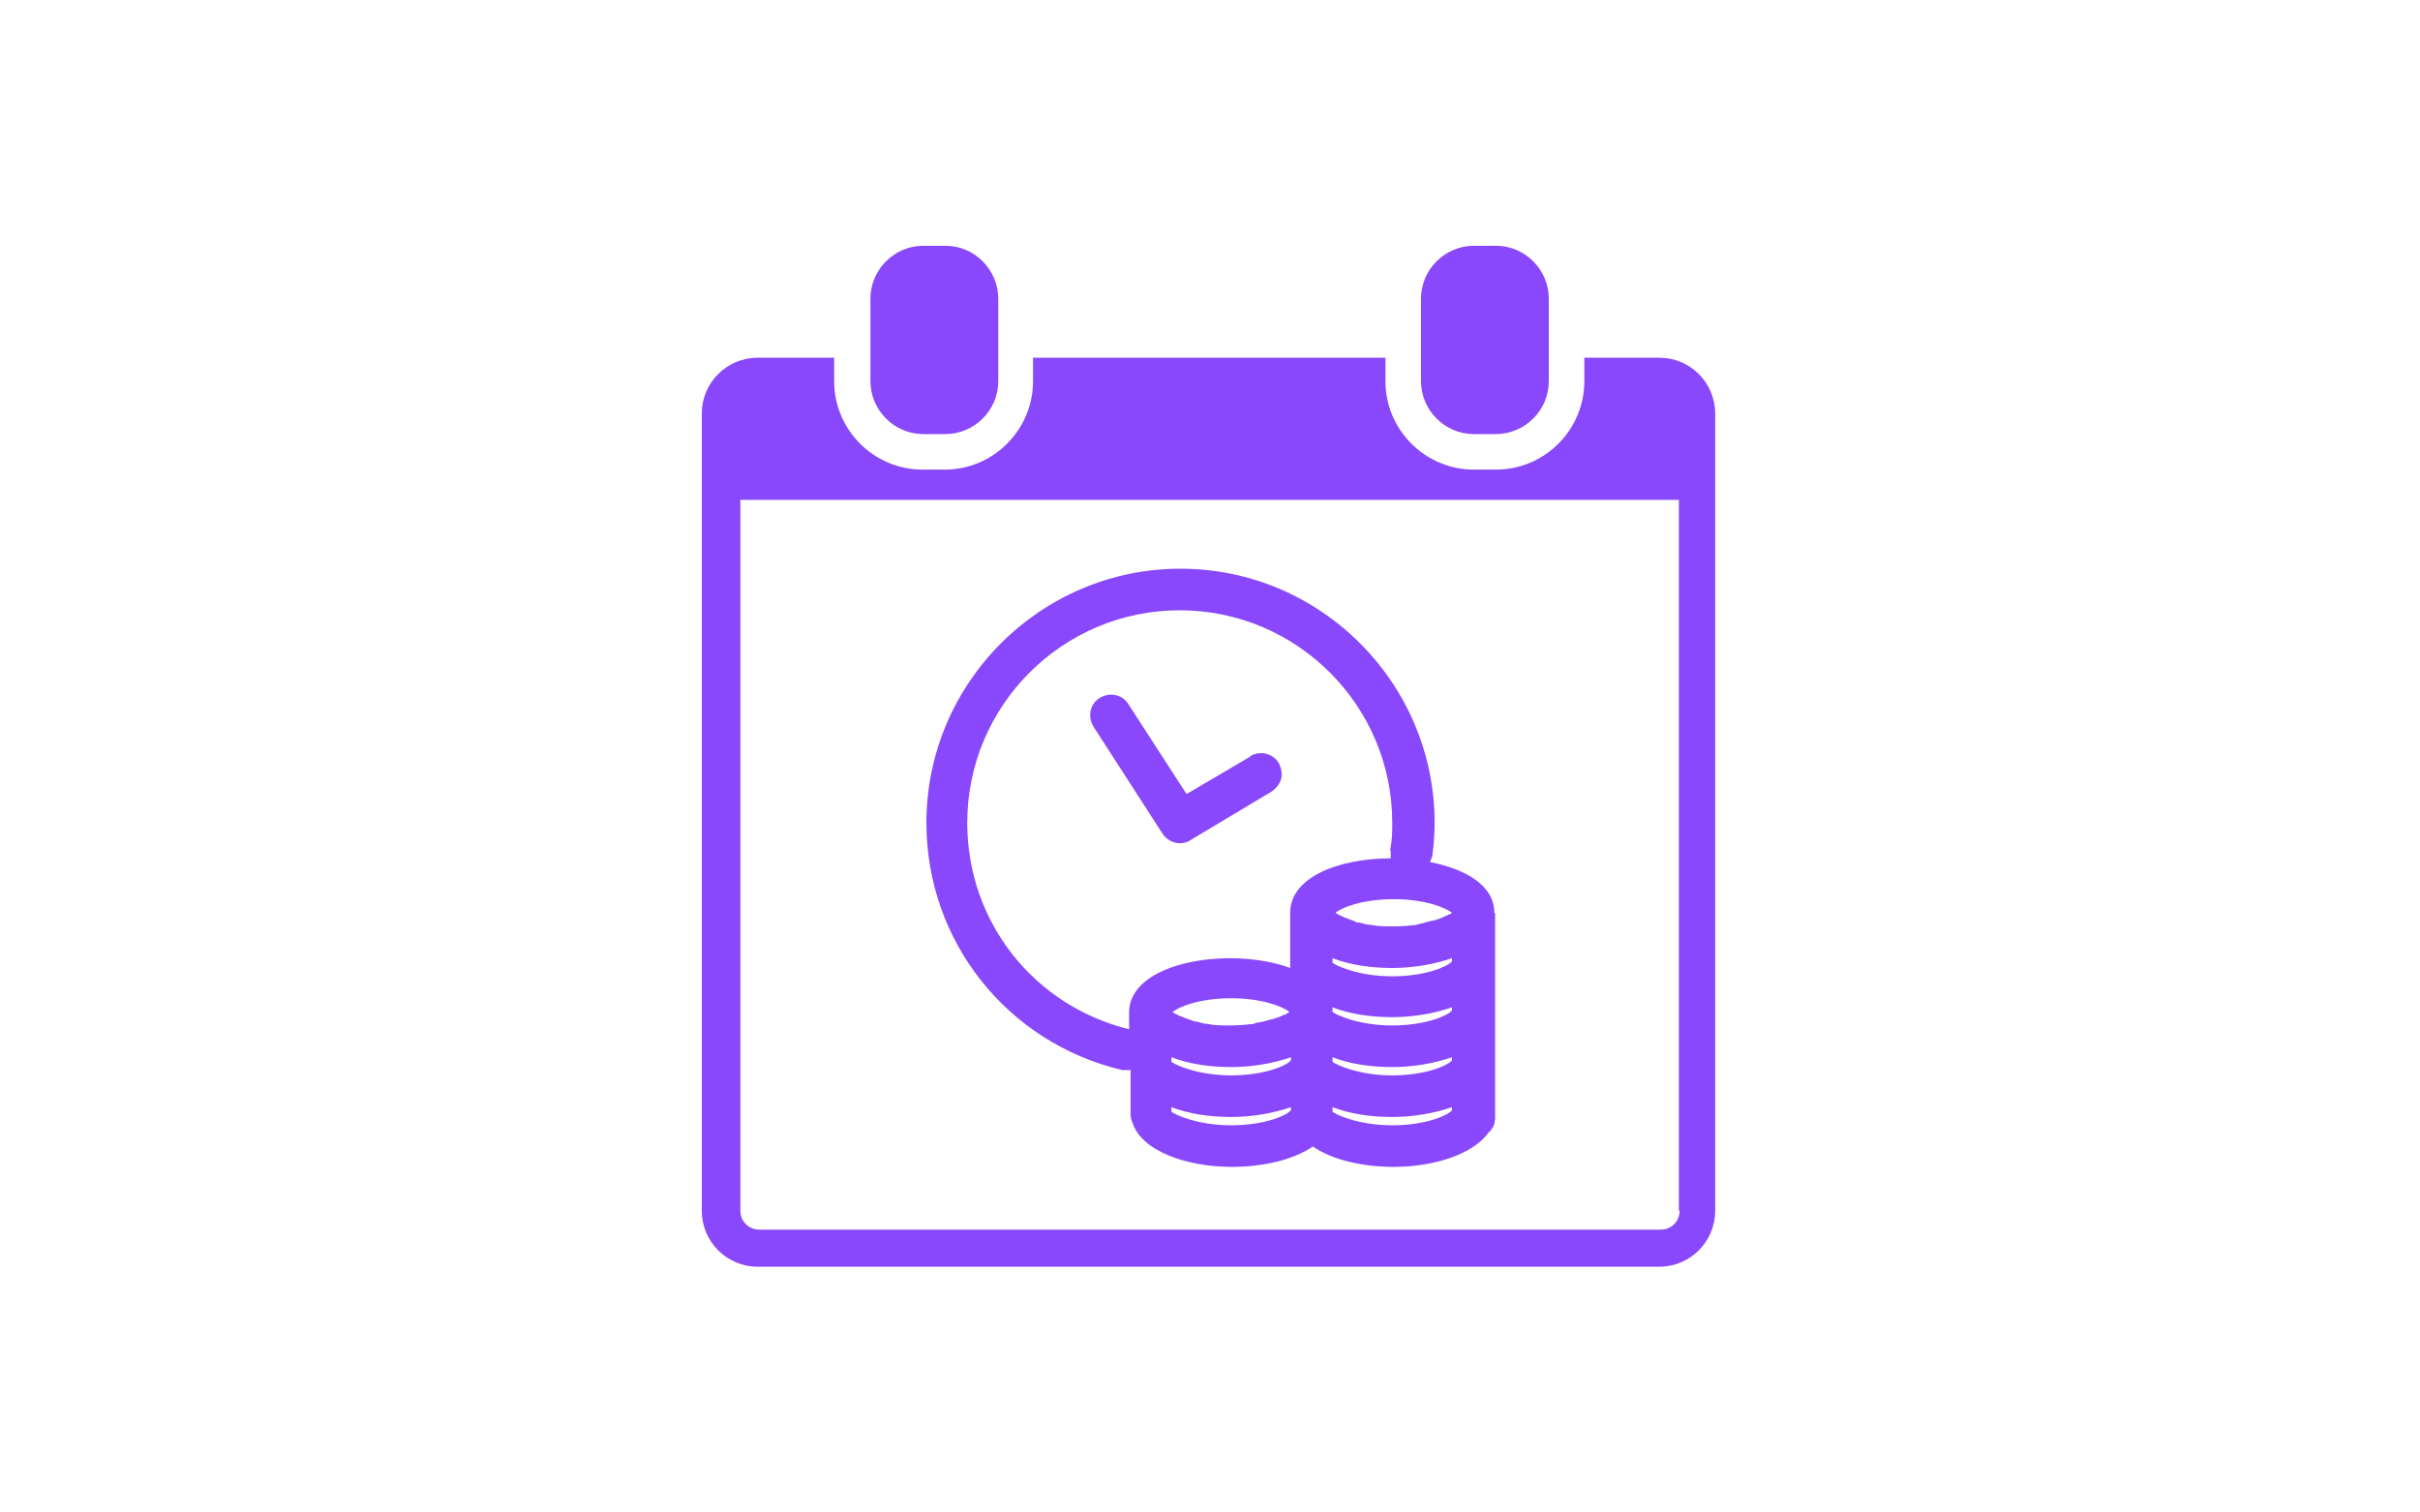
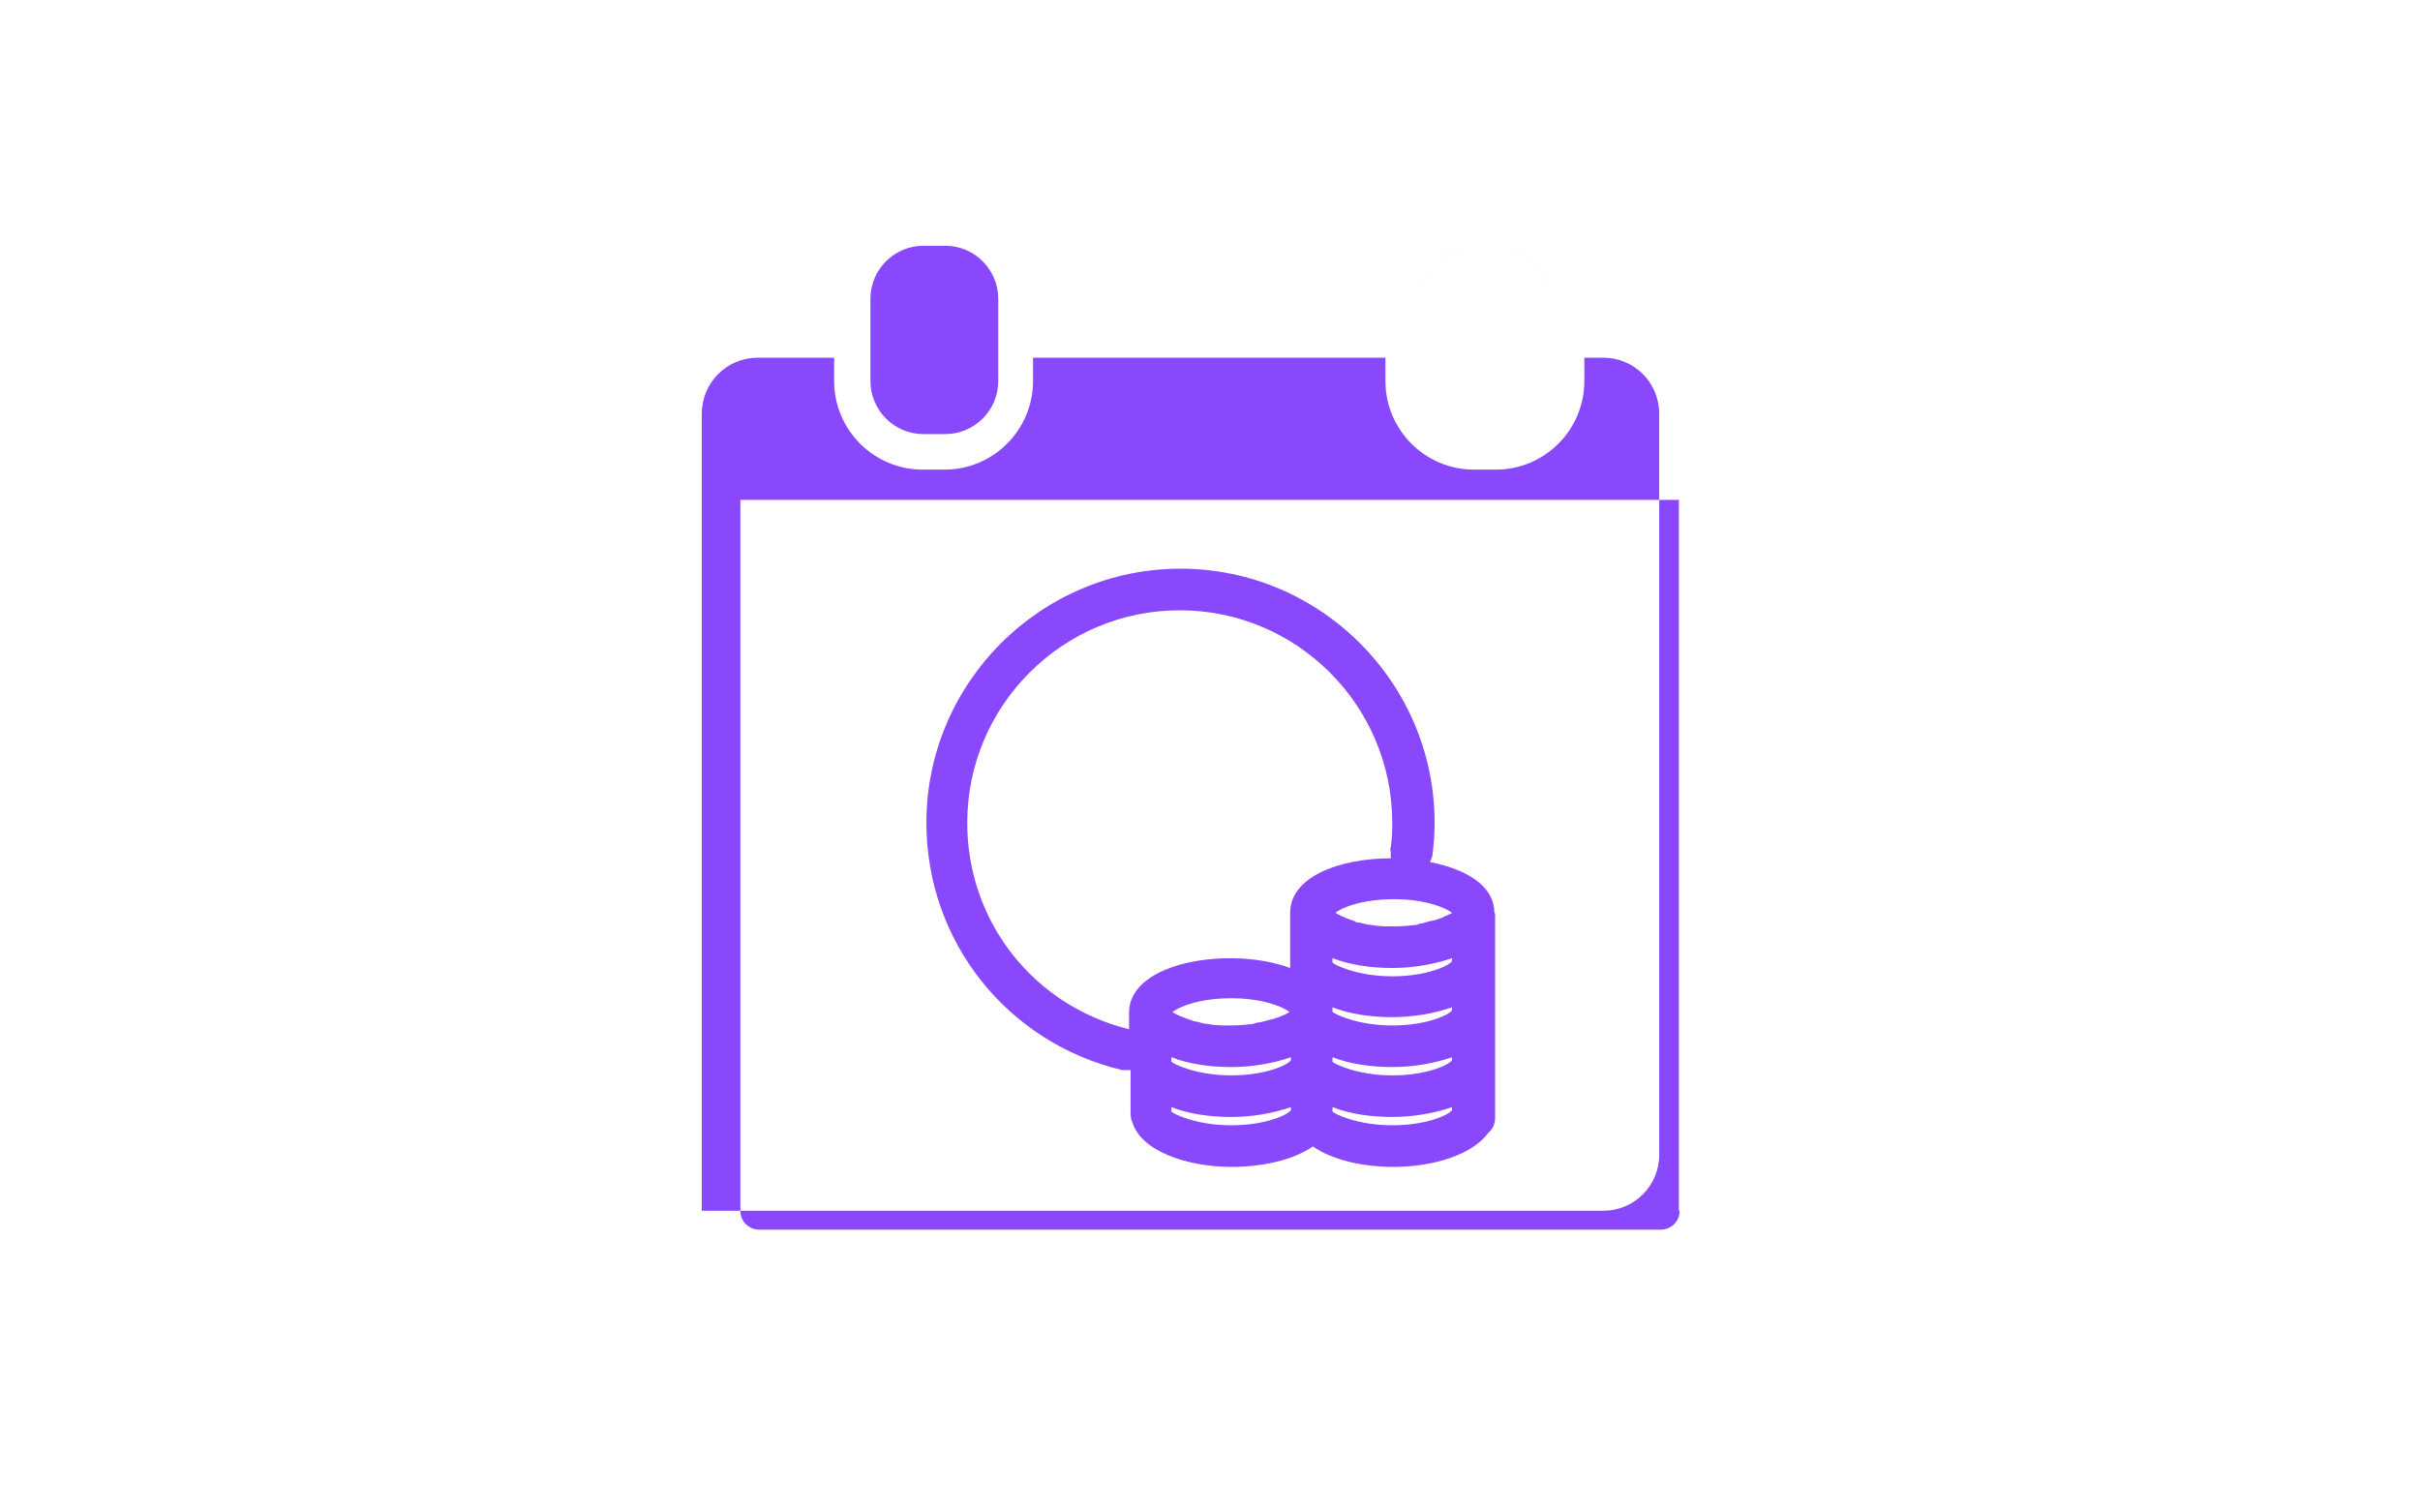
<svg xmlns="http://www.w3.org/2000/svg" id="b" width="32" height="20" viewBox="0 0 32 20">
  <g id="c">
    <rect width="32" height="20" fill="#fff" />
    <path d="M12.21,3.25h.29c.38,0,.7.31.7.7h0c0-.38-.31-.7-.7-.7h-.29c-.38,0-.7.31-.7.7h0c0-.38.31-.7.7-.7Z" fill="#8948fc" />
    <path d="M19.49,3.25h.29c.38,0,.7.31.7.7h0c0-.38-.31-.7-.7-.7h-.29c-.38,0-.7.31-.7.7h0c0-.38.31-.7.7-.7Z" fill="#8948fc" />
    <path d="M13.2,4.56v-.61c0-.38-.31-.7-.7-.7h-.29c-.38,0-.7.31-.7.7v.61h0v.48c0,.38.31.7.7.7h.29c.38,0,.7-.31.7-.7v-.48h0Z" fill="#8948fc" />
-     <path d="M20.48,4.56v-.61c0-.38-.31-.7-.7-.7h-.29c-.38,0-.7.31-.7.7v.61h0v.48c0,.38.31.7.7.7h.29c.38,0,.7-.31.7-.7v-.48h0Z" fill="#8948fc" />
-     <path d="M21.96,4.73h-1.01v.31c0,.64-.52,1.17-1.17,1.17h-.29c-.64,0-1.17-.52-1.17-1.17v-.31h-4.66v.31c0,.64-.52,1.17-1.17,1.17h-.29c-.64,0-1.17-.52-1.17-1.17v-.31h-1.01c-.41,0-.74.33-.74.74v10.54c0,.41.33.74.74.74h11.92c.41,0,.74-.33.74-.74V5.47c0-.41-.33-.74-.74-.74ZM22.21,16.01c0,.14-.11.25-.25.25h-11.92c-.14,0-.25-.11-.25-.25V6.61h12.41v9.4Z" fill="#8948fc" />
-     <path d="M16.54,10l-.85.5-.77-1.19c-.08-.13-.25-.16-.38-.08-.13.08-.16.25-.08.38l.91,1.41c.05.08.14.13.23.13.05,0,.1-.01.14-.04l1.07-.64c.06-.04.11-.1.13-.17.02-.07,0-.15-.03-.21-.08-.13-.25-.17-.38-.09Z" fill="#8948fc" />
+     <path d="M21.96,4.73h-1.01v.31c0,.64-.52,1.17-1.17,1.17h-.29c-.64,0-1.17-.52-1.17-1.17v-.31h-4.66v.31c0,.64-.52,1.17-1.17,1.17h-.29c-.64,0-1.17-.52-1.17-1.17v-.31h-1.01c-.41,0-.74.33-.74.74v10.54h11.92c.41,0,.74-.33.74-.74V5.47c0-.41-.33-.74-.74-.74ZM22.21,16.01c0,.14-.11.25-.25.25h-11.92c-.14,0-.25-.11-.25-.25V6.61h12.41v9.4Z" fill="#8948fc" />
    <path d="M19.76,12.07c0-.36-.38-.58-.85-.67.01-.03.02-.05.03-.08.02-.16.03-.3.03-.44,0-1.85-1.51-3.36-3.36-3.36s-3.36,1.51-3.36,3.36c0,1.57,1.07,2.91,2.59,3.27h.07s.02,0,.04,0v.57s0,.08.02.11c.11.39.72.6,1.32.6.4,0,.81-.09,1.07-.27.26.18.66.27,1.07.27.52,0,1.04-.16,1.25-.45.06-.05.09-.12.09-.2v-2.67s0,0,0-.01c0,0,0,0,0-.02ZM19.2,14.02c-.04.06-.33.2-.79.2s-.76-.15-.79-.18v-.06c.23.09.51.13.79.13s.56-.05.79-.13v.04ZM15.51,13.38c.08-.07.36-.18.77-.18s.68.11.77.18c0,0-.01.01-.03.02-.01,0-.02.02-.04.02-.03.01-.06.03-.1.04-.02,0-.04.02-.07.02-.05.01-.1.03-.16.04-.03,0-.05.01-.08.02-.09.01-.19.02-.3.02s-.21,0-.3-.02c-.05,0-.1-.02-.14-.03-.03,0-.05-.01-.08-.02-.12-.04-.21-.08-.25-.11ZM15.49,13.98c.23.09.51.13.79.13s.56-.05.79-.13v.04c-.04.06-.33.2-.79.2s-.76-.15-.79-.18v-.06ZM19.2,13.36c-.04.06-.33.2-.79.2s-.76-.15-.79-.18v-.06c.23.09.51.13.79.13s.56-.05.79-.13v.04ZM19.2,12.71c-.04.06-.33.2-.79.2s-.76-.15-.79-.18v-.06c.23.09.51.13.79.13s.56-.05.79-.13v.04ZM19.16,12.09s-.03.02-.04.02c-.02.01-.06.03-.09.04-.02,0-.04.02-.07.02-.04.01-.1.02-.15.04-.03,0-.05.01-.08.02-.09.01-.19.02-.3.02s-.21,0-.3-.02c-.06,0-.1-.02-.15-.03-.02,0-.05,0-.07-.02-.12-.04-.21-.08-.25-.11.08-.07.36-.18.77-.18s.68.11.77.18c0,0-.01.01-.03.02ZM18.39,11.24s0,.08,0,.11c-.67,0-1.33.24-1.33.72,0,0,0,0,0,.02,0,0,0,0,0,.01v.7c-.78-.29-2.13-.09-2.13.59,0,0,0,0,0,.02,0,0,0,0,0,.01v.19c-1.26-.31-2.14-1.42-2.14-2.73,0-1.55,1.26-2.81,2.81-2.81s2.81,1.26,2.81,2.81c0,.11,0,.23-.03.37ZM15.49,14.64c.23.09.51.13.79.13s.56-.05.79-.13v.04c-.04.06-.33.2-.79.2s-.76-.15-.79-.18v-.06ZM17.62,14.64c.23.09.51.13.79.13s.56-.05.79-.13v.04c-.04.06-.33.2-.79.2s-.76-.15-.79-.18v-.06Z" fill="#8948fc" />
  </g>
</svg>